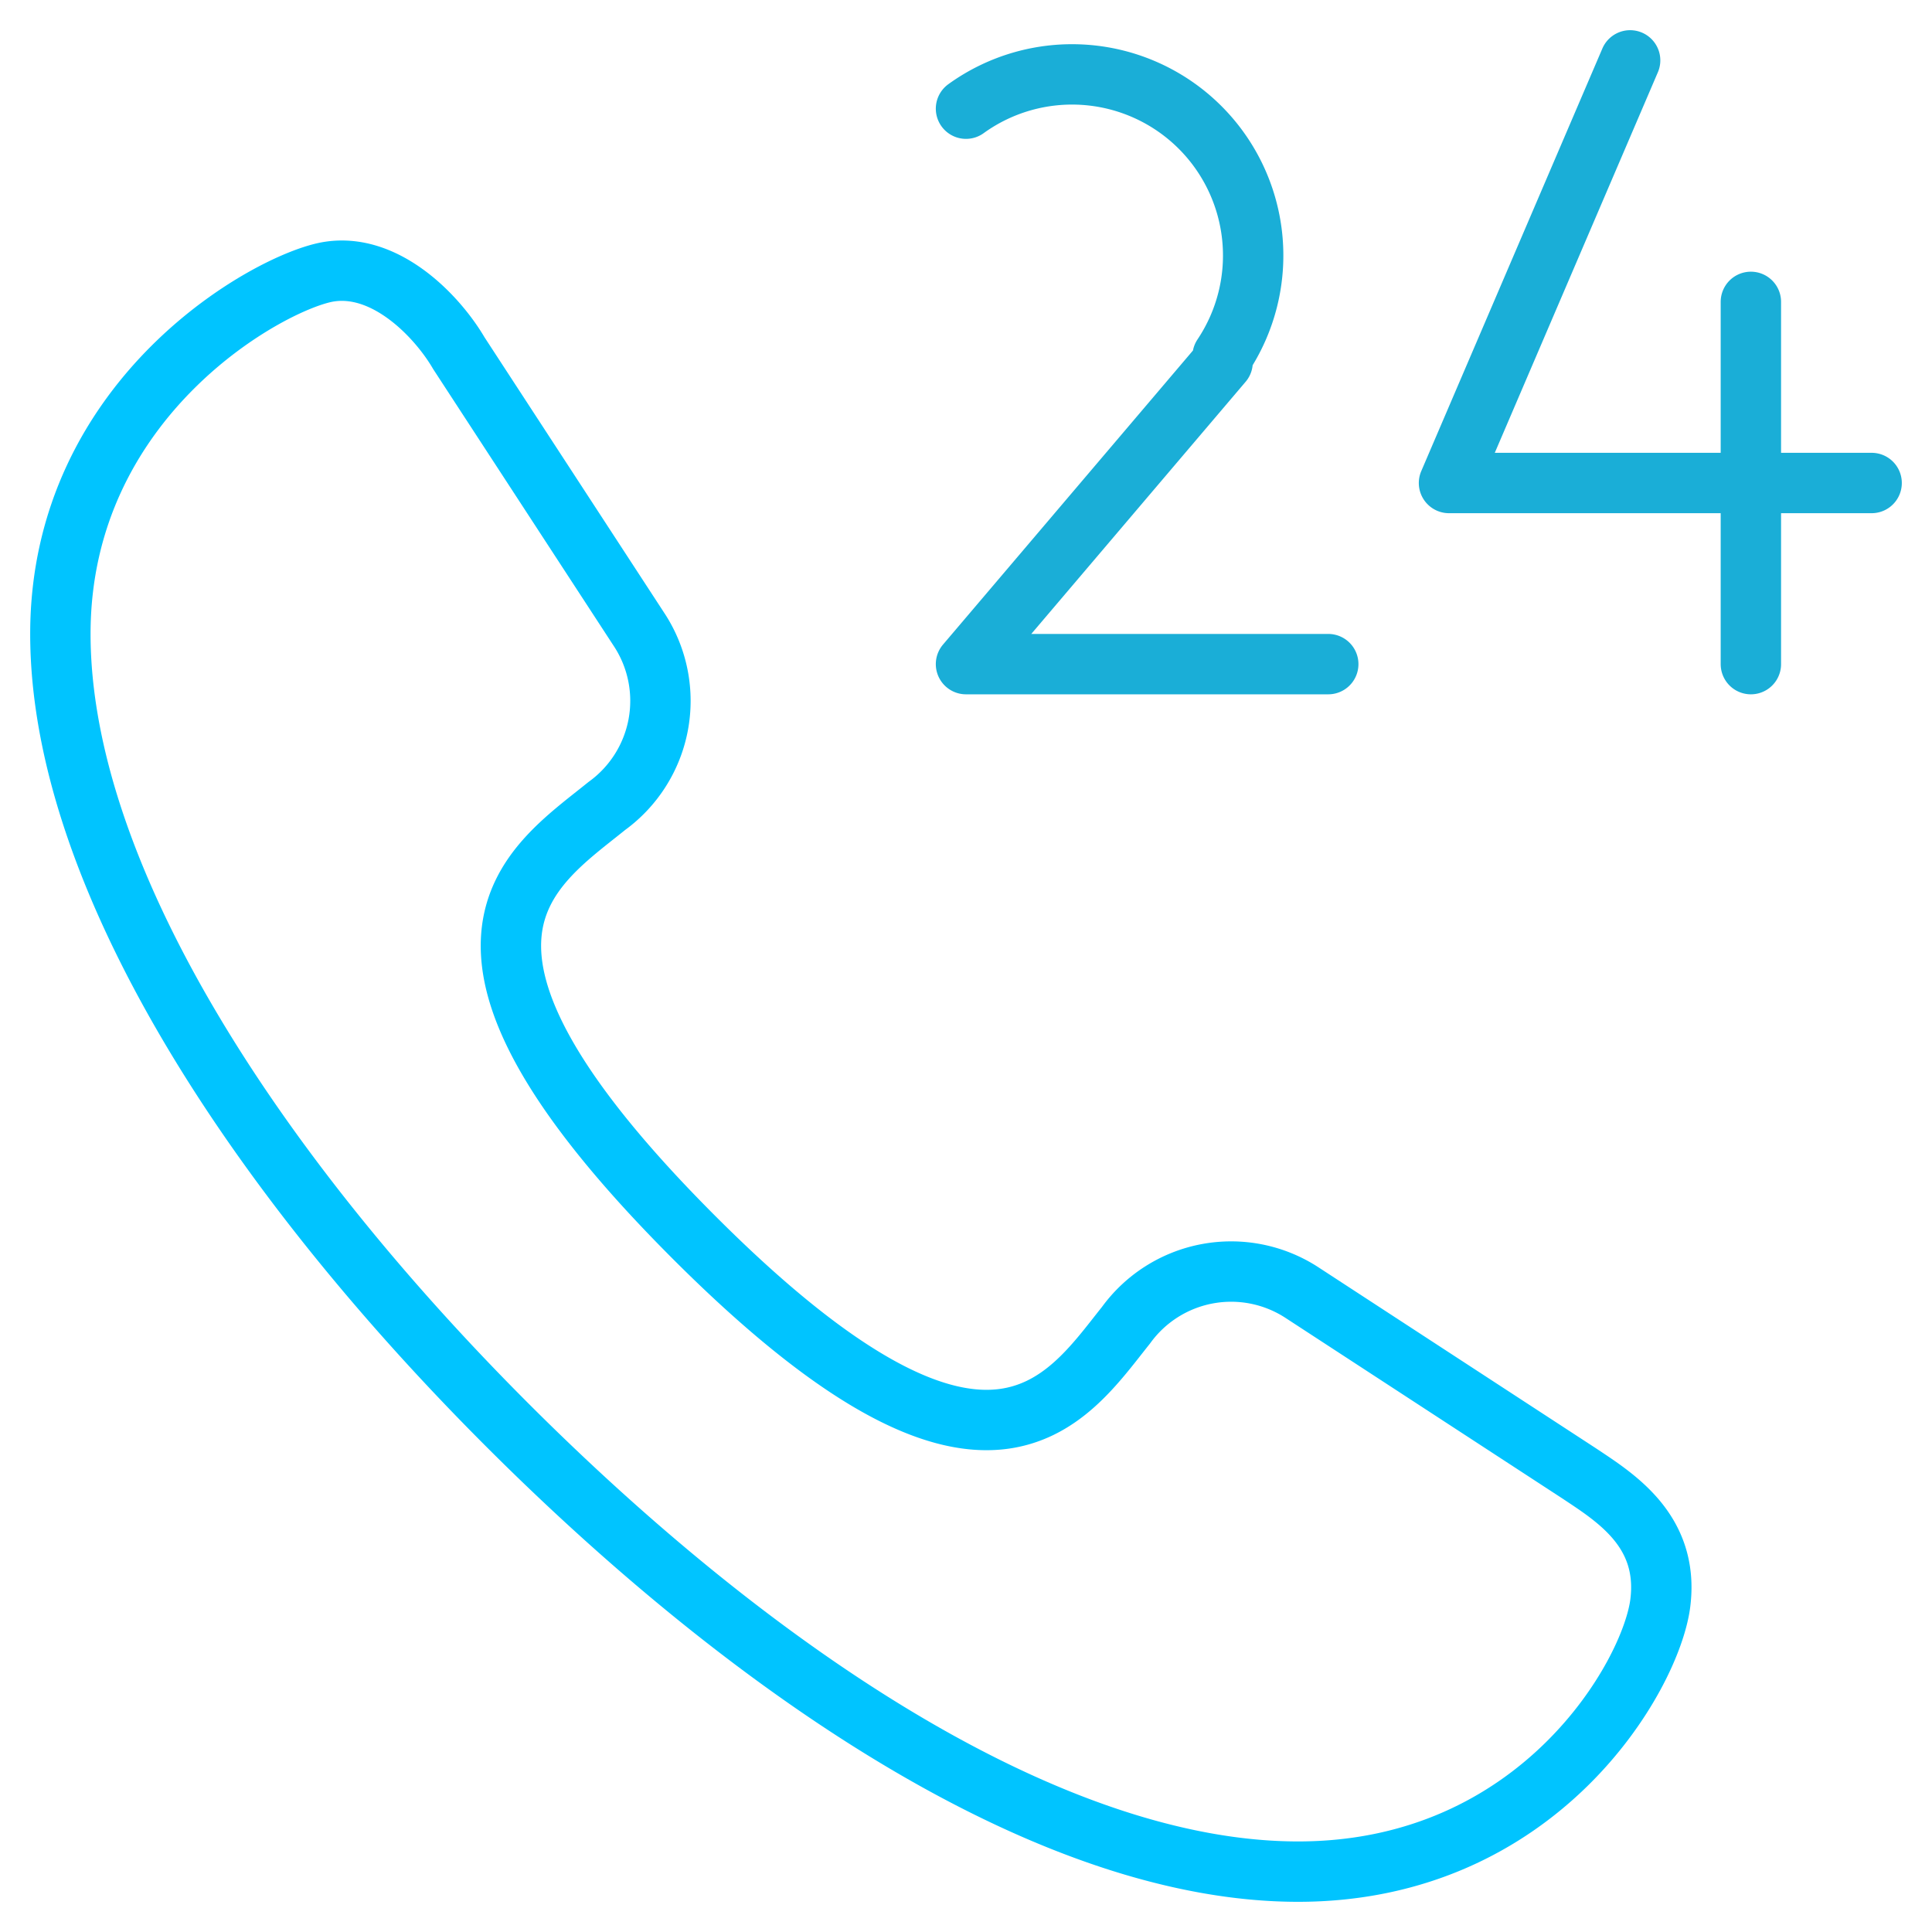
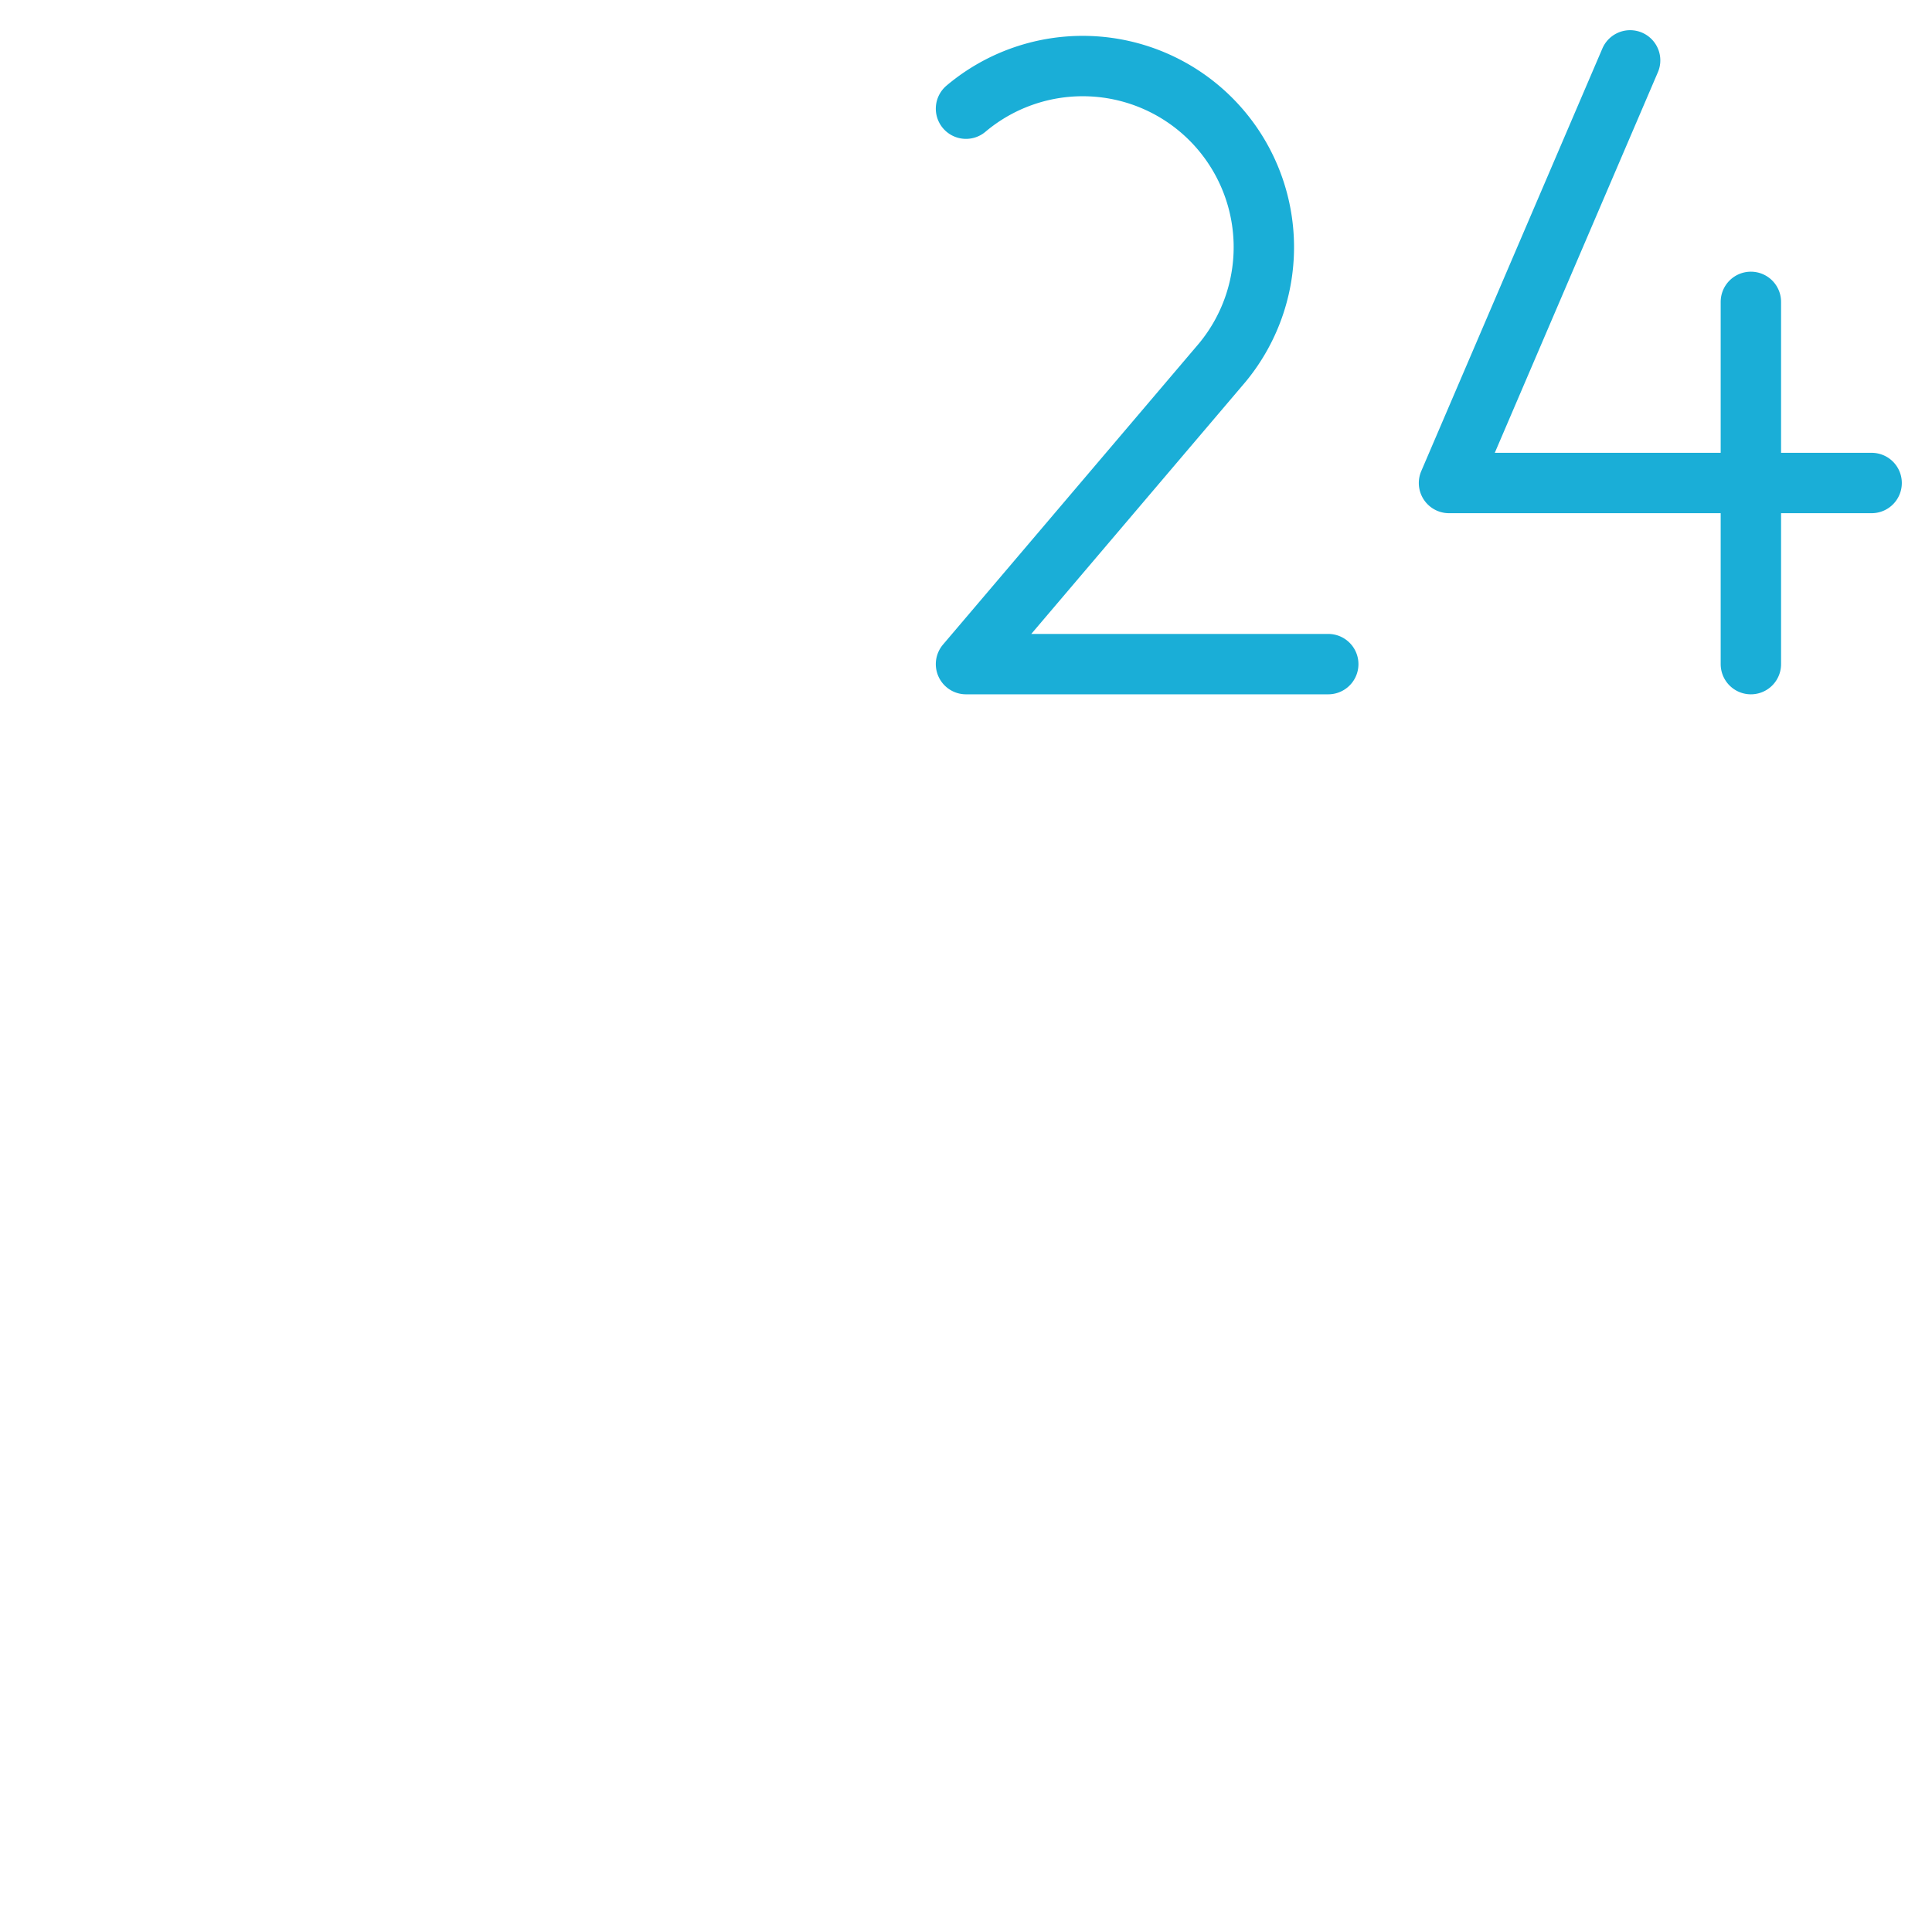
<svg xmlns="http://www.w3.org/2000/svg" viewBox="0 0 64 64" aria-labelledby="title" aria-describedby="desc" role="img" width="64" height="64">
  <title>Helpline 24h</title>
  <desc>A line styled icon from Orion Icon Library.</desc>
-   <path data-name="layer2" d="M52.3 48.8c1.2.8 3 1.9 2.7 4.3S51 62 43 62s-17.7-6.3-26.2-14.8S2 28.9 2 21 9 9.3 10.9 9s3.6 1.5 4.3 2.7l6 9.2a4.3 4.3 0 0 1-1.1 5.8c-2.6 2.1-6.8 4.6 2.9 14.3s12.3 5.4 14.3 2.9a4.3 4.3 0 0 1 5.8-1.1z" fill="none" stroke="#00c4ff" stroke-miterlimit="10" stroke-width="2" stroke-linejoin="round" stroke-linecap="round" />
-   <path data-name="layer1" fill="none" stroke="#1aaed7" stroke-miterlimit="10" stroke-width="2" d="M54 2l-6 14h14m-4-6v12m-14 0H32l8.5-10v-.2A6 6 0 0 0 32 3.6" stroke-linejoin="round" stroke-linecap="round" />
+   <path data-name="layer1" fill="none" stroke="#1aaed7" stroke-miterlimit="10" stroke-width="2" d="M54 2l-6 14h14m-4-6v12m-14 0H32l8.5-10A6 6 0 0 0 32 3.6" stroke-linejoin="round" stroke-linecap="round" />
</svg>